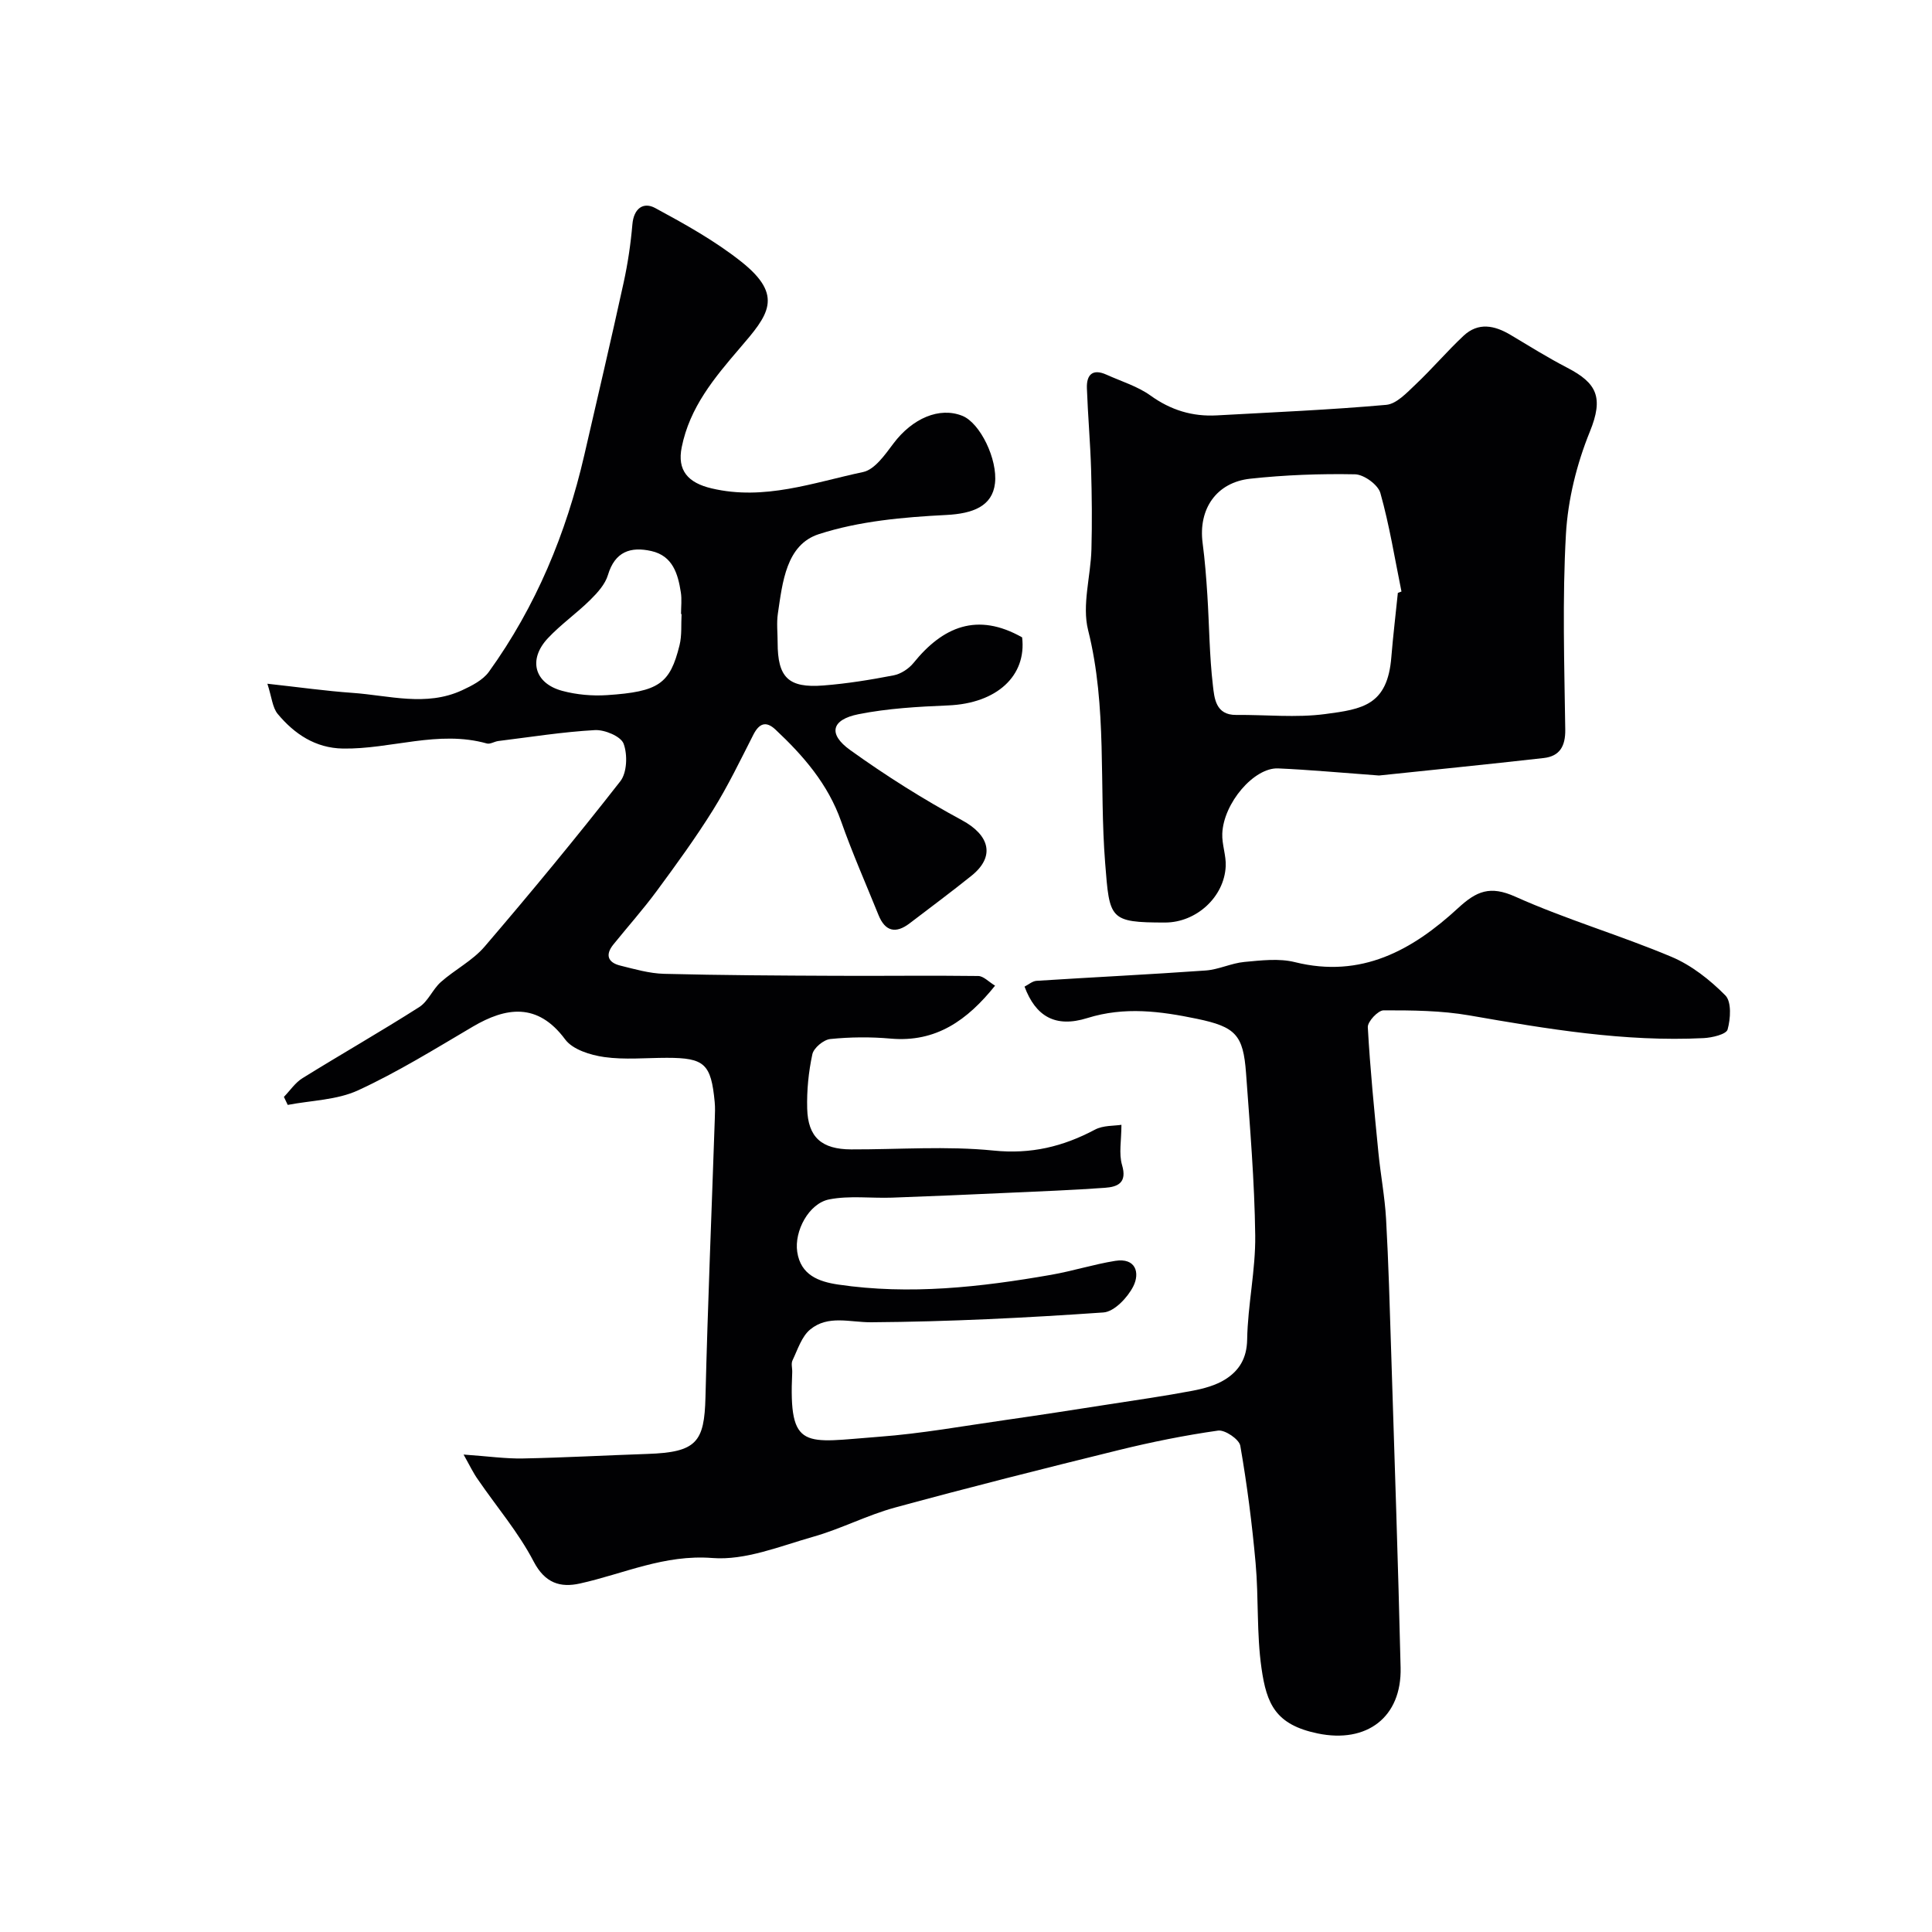
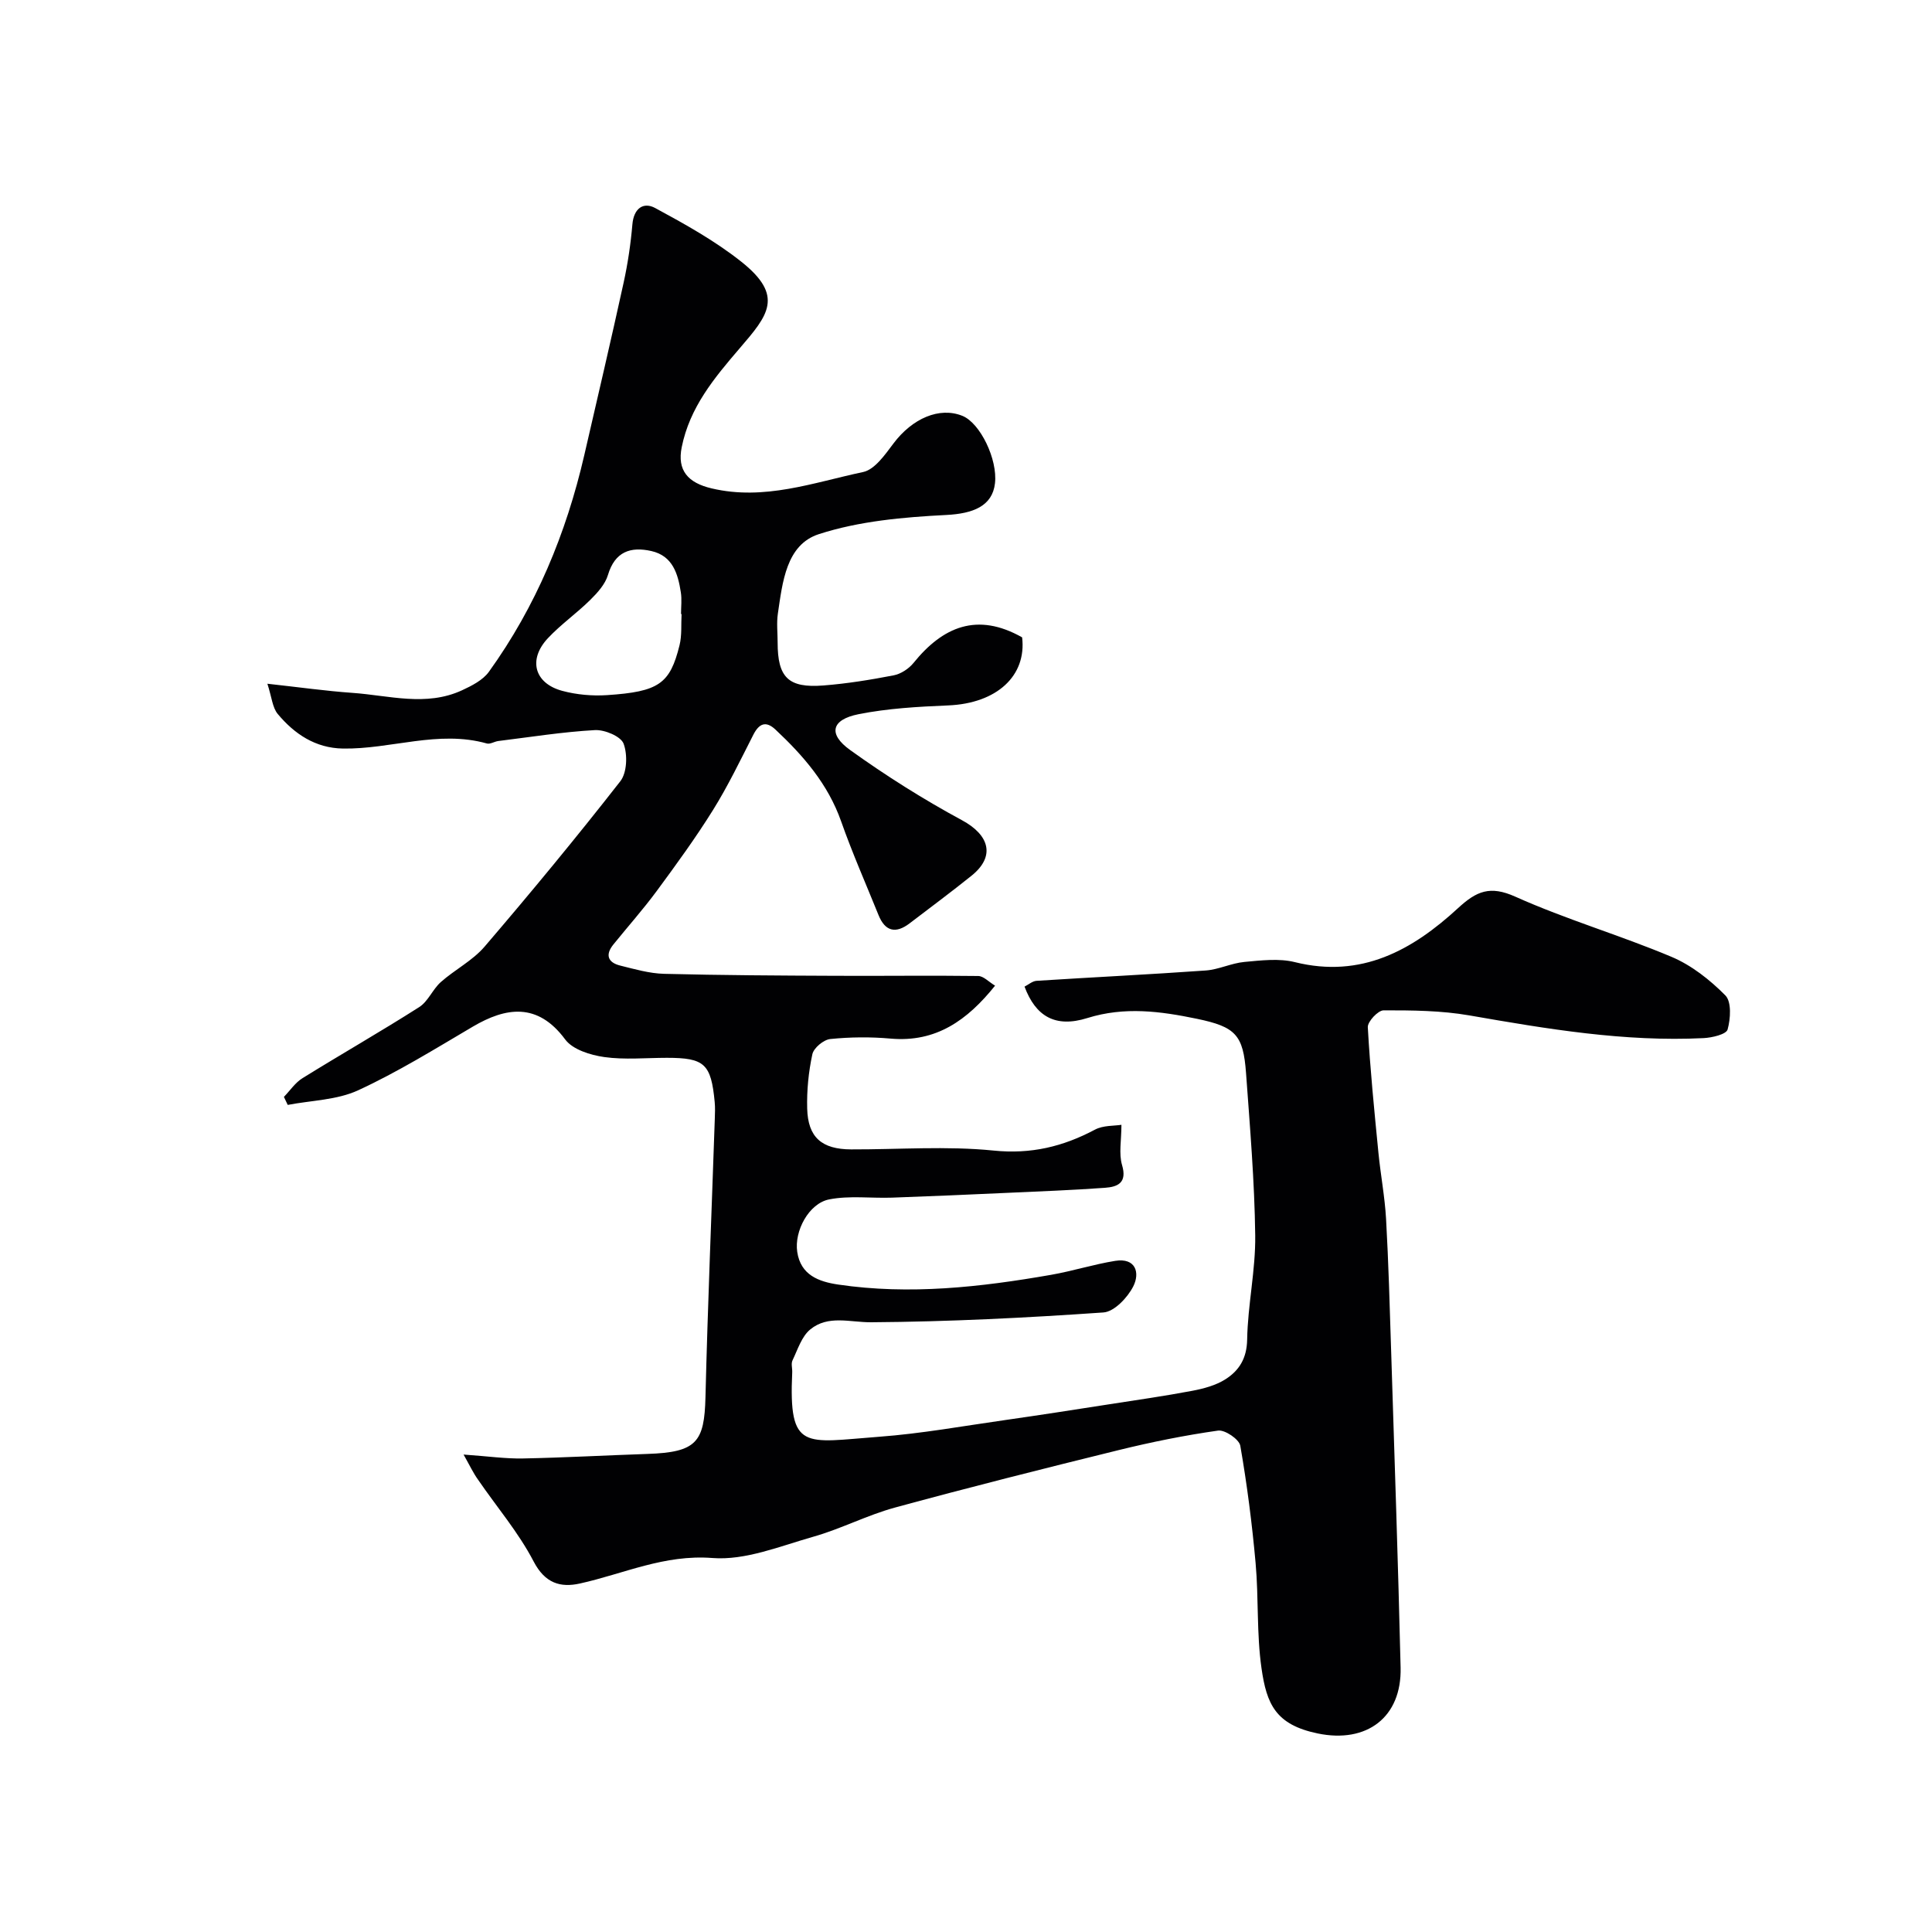
<svg xmlns="http://www.w3.org/2000/svg" enable-background="new 0 0 400 400" viewBox="0 0 400 400">
  <g fill="#010103">
    <path d="m95.98 301.15c5.13.36 8.71.88 12.27.81 8.6-.17 17.2-.65 25.8-.94 10.18-.34 11.78-2.44 12.01-11.75.47-19.21 1.28-38.4 1.93-57.6.04-1.17.09-2.34-.02-3.5-.75-7.92-2.1-9.16-9.9-9.16-4.33 0-8.73.44-12.98-.16-2.86-.41-6.52-1.54-8.08-3.65-5.73-7.74-12.32-6.64-19.11-2.65-7.81 4.6-15.56 9.41-23.76 13.19-4.39 2.02-9.68 2.08-14.57 3.02-.26-.55-.53-1.11-.79-1.66 1.28-1.32 2.35-2.96 3.87-3.89 8.01-4.97 16.2-9.64 24.14-14.7 1.84-1.17 2.78-3.67 4.47-5.18 2.91-2.58 6.57-4.43 9.06-7.33 9.61-11.22 19.02-22.61 28.11-34.25 1.4-1.79 1.52-5.52.68-7.78-.57-1.52-3.92-2.92-5.94-2.81-6.69.37-13.34 1.44-20 2.26-.81.1-1.68.7-2.37.51-10.06-2.83-19.87 1.22-29.82 1.05-5.68-.1-10.01-3.01-13.47-7.15-1.11-1.33-1.24-3.47-2.15-6.27 6.57.72 12.07 1.5 17.6 1.89 7.57.53 15.25 2.9 22.69-.53 2.03-.94 4.32-2.1 5.57-3.83 9.74-13.53 16.01-28.65 19.75-44.86 2.74-11.89 5.53-23.77 8.14-35.69.87-3.97 1.47-8.03 1.82-12.09.28-3.29 2.26-4.71 4.72-3.38 6.14 3.32 12.35 6.77 17.8 11.09 9 7.13 5.55 11.13-.28 17.92-5.32 6.2-10.37 12.25-12.03 20.52-.97 4.81 1.31 7.36 6.17 8.51 10.94 2.59 21.08-1.2 31.38-3.38 2.42-.51 4.55-3.6 6.28-5.9 3.92-5.22 9.53-7.65 14.29-5.73 3.68 1.49 7.31 9 6.74 13.96-.54 4.76-4.59 6.28-10.08 6.56-8.87.45-18.02 1.26-26.39 3.97-6.77 2.19-7.52 9.97-8.48 16.44-.29 1.96-.05 3.99-.05 5.99 0 7.24 2.2 9.47 9.48 8.9 4.88-.38 9.74-1.17 14.55-2.1 1.49-.29 3.12-1.36 4.09-2.55 6.08-7.53 13.21-10.57 22.5-5.31.95 7.94-5.21 13.67-15.32 14.09-6.21.26-12.49.61-18.56 1.82-5.62 1.12-6.35 4.1-1.72 7.42 7.39 5.31 15.14 10.2 23.15 14.53 5.72 3.09 6.94 7.5 1.97 11.49-4.21 3.38-8.54 6.6-12.83 9.87-2.86 2.18-5.05 1.67-6.42-1.72-2.61-6.46-5.43-12.84-7.74-19.4-2.72-7.72-7.81-13.59-13.61-19.02-2-1.87-3.4-1.22-4.58 1.1-2.67 5.24-5.23 10.57-8.33 15.55-3.6 5.78-7.62 11.3-11.66 16.78-2.82 3.82-5.99 7.38-8.98 11.08-1.72 2.13-1.15 3.72 1.41 4.36 2.99.74 6.04 1.63 9.08 1.71 11.85.3 23.71.36 35.56.41 9.83.05 19.66-.09 29.49.04 1.1.01 2.18 1.22 3.49 2-5.73 7.14-12.2 11.8-21.64 10.96-4.13-.37-8.35-.33-12.48.09-1.38.14-3.43 1.84-3.71 3.15-.79 3.66-1.17 7.49-1.07 11.24.15 5.97 3.02 8.44 9.1 8.46 9.83.03 19.74-.74 29.47.24 7.77.79 14.38-.81 21.01-4.33 1.71-.91 3.99-.76 5.48-1 0 3.22-.57 5.97.13 8.33 1.09 3.68-.89 4.52-3.53 4.71-6.76.49-13.53.74-20.3 1.05-7.93.36-15.87.71-23.8.99-4.34.15-8.8-.46-12.99.36-4.24.82-7.28 6.58-6.63 10.88.72 4.8 4.45 6.15 8.45 6.75 14.82 2.19 29.49.54 44.1-2.01 4.46-.78 8.81-2.17 13.27-2.89 4.3-.69 5.15 2.5 3.76 5.26-1.17 2.33-3.94 5.26-6.18 5.42-16 1.11-32.05 1.92-48.09 2.03-4.4.03-8.91-1.56-12.62 1.49-1.78 1.46-2.6 4.17-3.67 6.4-.33.68-.02 1.64-.06 2.48-.76 16.44 2.55 14.48 17.94 13.34 8.79-.65 17.51-2.24 26.25-3.48 7.1-1.01 14.18-2.12 21.26-3.22 5.8-.9 11.62-1.73 17.38-2.82 2.37-.45 4.87-1.12 6.87-2.39 2.82-1.8 4.42-4.31 4.49-8.2.12-7.2 1.76-14.39 1.67-21.58-.14-11.21-1.09-22.41-1.9-33.6-.58-7.92-2.15-9.58-10.17-11.25-7.53-1.56-14.96-2.57-22.7-.15-6.64 2.08-10.7-.38-12.99-6.51.81-.41 1.62-1.14 2.47-1.2 11.68-.75 23.37-1.31 35.04-2.14 2.69-.19 5.3-1.52 8-1.77 3.47-.32 7.17-.78 10.46.04 13.74 3.42 24.33-2.47 33.78-11.18 3.83-3.53 6.62-4.73 11.87-2.37 10.52 4.72 21.68 7.97 32.32 12.45 4.14 1.74 7.97 4.77 11.16 7.99 1.3 1.32 1.08 4.84.46 7.06-.28 1-3.2 1.69-4.96 1.78-16.39.81-32.43-1.9-48.5-4.7-5.82-1.01-11.83-1.06-17.76-1.05-1.15 0-3.33 2.33-3.27 3.49.48 8.68 1.35 17.35 2.2 26.01.45 4.57 1.32 9.1 1.58 13.67.51 9.09.76 18.2 1.05 27.3.69 21.87 1.44 43.73 1.96 65.61.25 10.27-6.99 15.75-17.18 13.63-8.7-1.81-10.56-6.07-11.62-13.5-1.03-7.16-.57-14.52-1.22-21.76-.73-8.14-1.77-16.26-3.17-24.3-.23-1.34-3.19-3.35-4.61-3.14-6.91.98-13.79 2.37-20.58 4.04-15.47 3.81-30.92 7.7-46.29 11.89-5.77 1.57-11.19 4.42-16.95 6.05-6.86 1.95-14.05 4.93-20.85 4.4-9.98-.78-18.37 3.27-27.45 5.28-4.03.89-7.22-.04-9.58-4.57-3.12-6-7.63-11.27-11.48-16.89-1-1.38-1.71-2.91-3.02-5.24zm45.13-174.01c-.04 0-.08 0-.11-.01 0-1.5.19-3.03-.04-4.49-.59-3.83-1.68-7.55-6.09-8.55-4.29-.97-7.55.09-9 4.95-.57 1.92-2.16 3.68-3.65 5.15-2.81 2.78-6.1 5.08-8.79 7.95-4.14 4.42-2.8 9.35 3 10.9 2.95.79 6.18 1.08 9.23.88 10.76-.71 13.05-2.34 15.03-10.33.51-2.06.3-4.3.42-6.45z" />
-     <path d="m285.51 160.56c-8.06-.59-14.46-1.19-20.88-1.47-4.99-.22-11.33 7.19-11.57 13.51-.09 2.24.82 4.52.71 6.75-.3 6.39-6.11 11.65-12.55 11.65-11.59 0-11.49-.7-12.41-12.32-1.27-16.05.47-32.28-3.53-48.22-1.3-5.19.54-11.12.69-16.72.15-5.52.09-11.05-.07-16.57-.17-5.6-.67-11.19-.87-16.79-.1-2.79 1.17-4.11 4.05-2.81 3.08 1.39 6.44 2.4 9.13 4.33 4.2 3.02 8.67 4.38 13.73 4.1 11.69-.65 23.4-1.14 35.06-2.18 2.14-.19 4.27-2.51 6.06-4.2 3.43-3.24 6.5-6.86 9.94-10.09 3.06-2.87 6.43-2.17 9.75-.19 3.88 2.32 7.73 4.72 11.74 6.8 6.11 3.17 7.57 6.12 4.67 13.24-2.71 6.66-4.54 14.04-4.95 21.21-.76 13.45-.33 26.97-.14 40.46.05 3.46-1.16 5.51-4.44 5.89-11.87 1.34-23.77 2.53-34.12 3.62zm3.9-37.81c.25-.09.5-.19.75-.28-1.39-6.82-2.49-13.72-4.37-20.4-.48-1.71-3.4-3.83-5.24-3.87-7.23-.14-14.5.13-21.69.91-7.06.76-10.79 6.32-9.87 13.32.47 3.57.75 7.17.98 10.77.4 6.25.42 12.53 1.15 18.73.3 2.57.54 6.13 4.81 6.09 6.15-.06 12.38.62 18.42-.18 7.76-1.02 12.95-1.8 13.72-11.89.36-4.41.9-8.8 1.34-13.2z" />
  </g>
</svg>